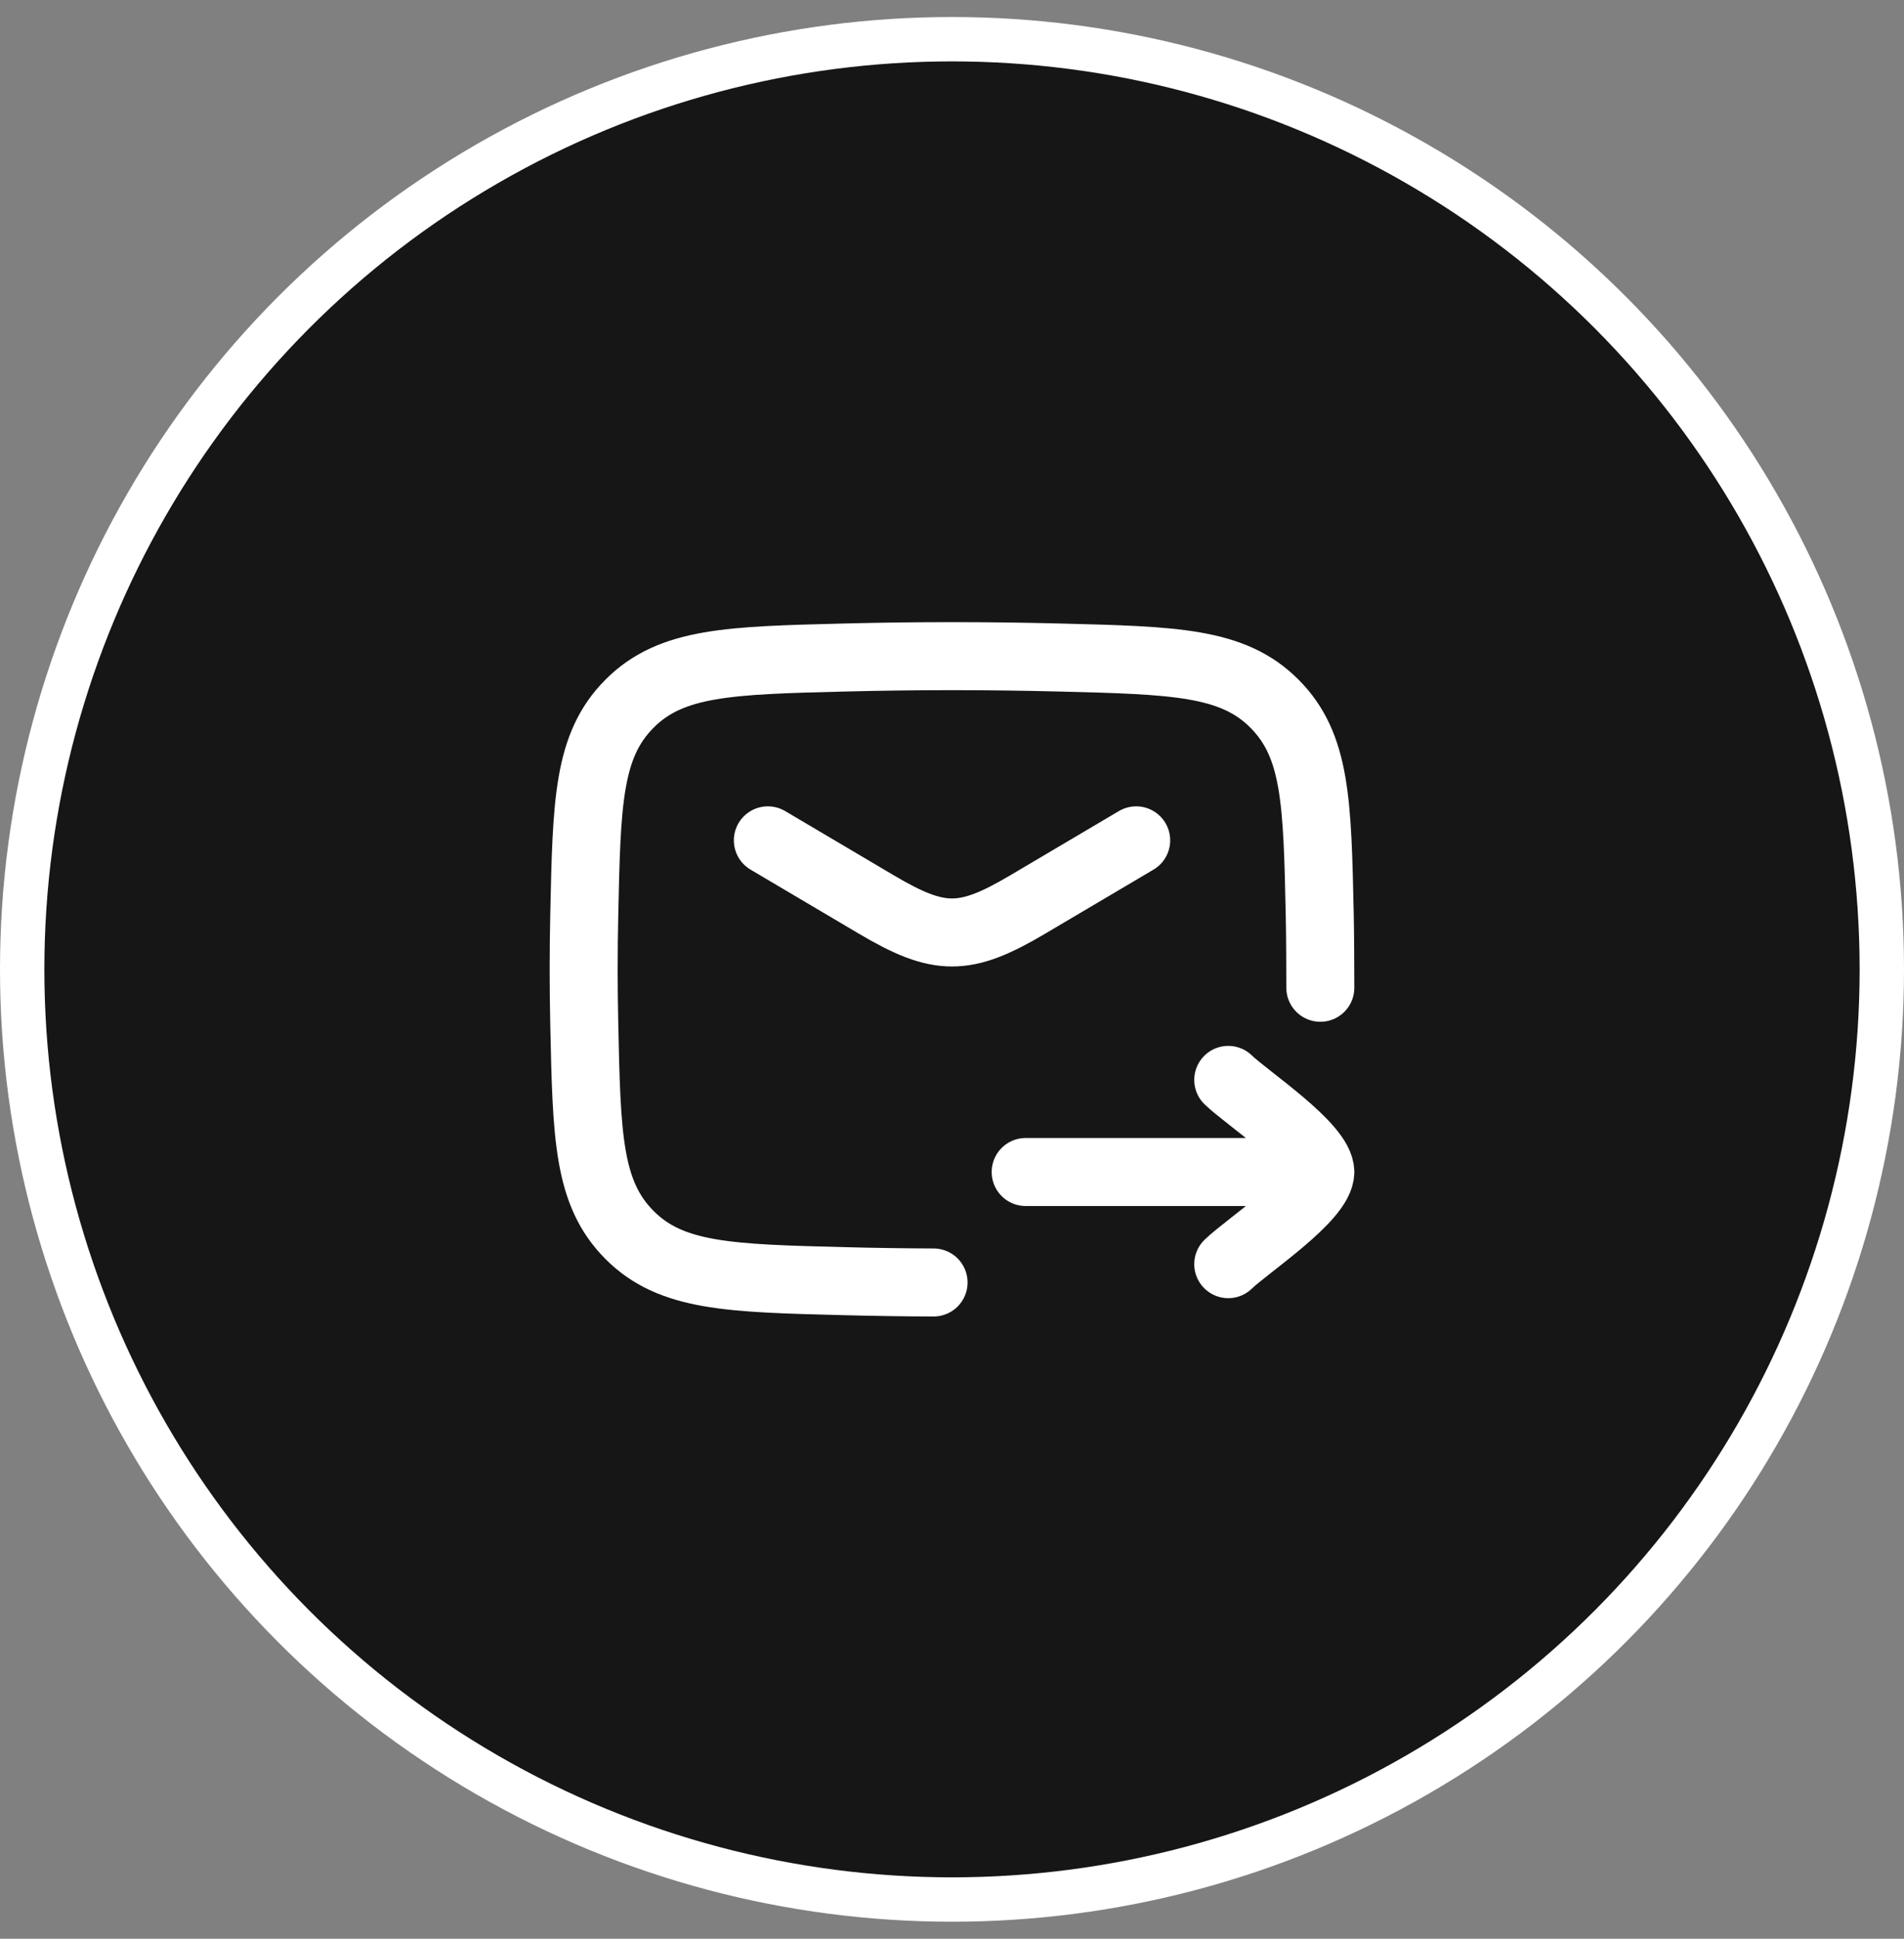
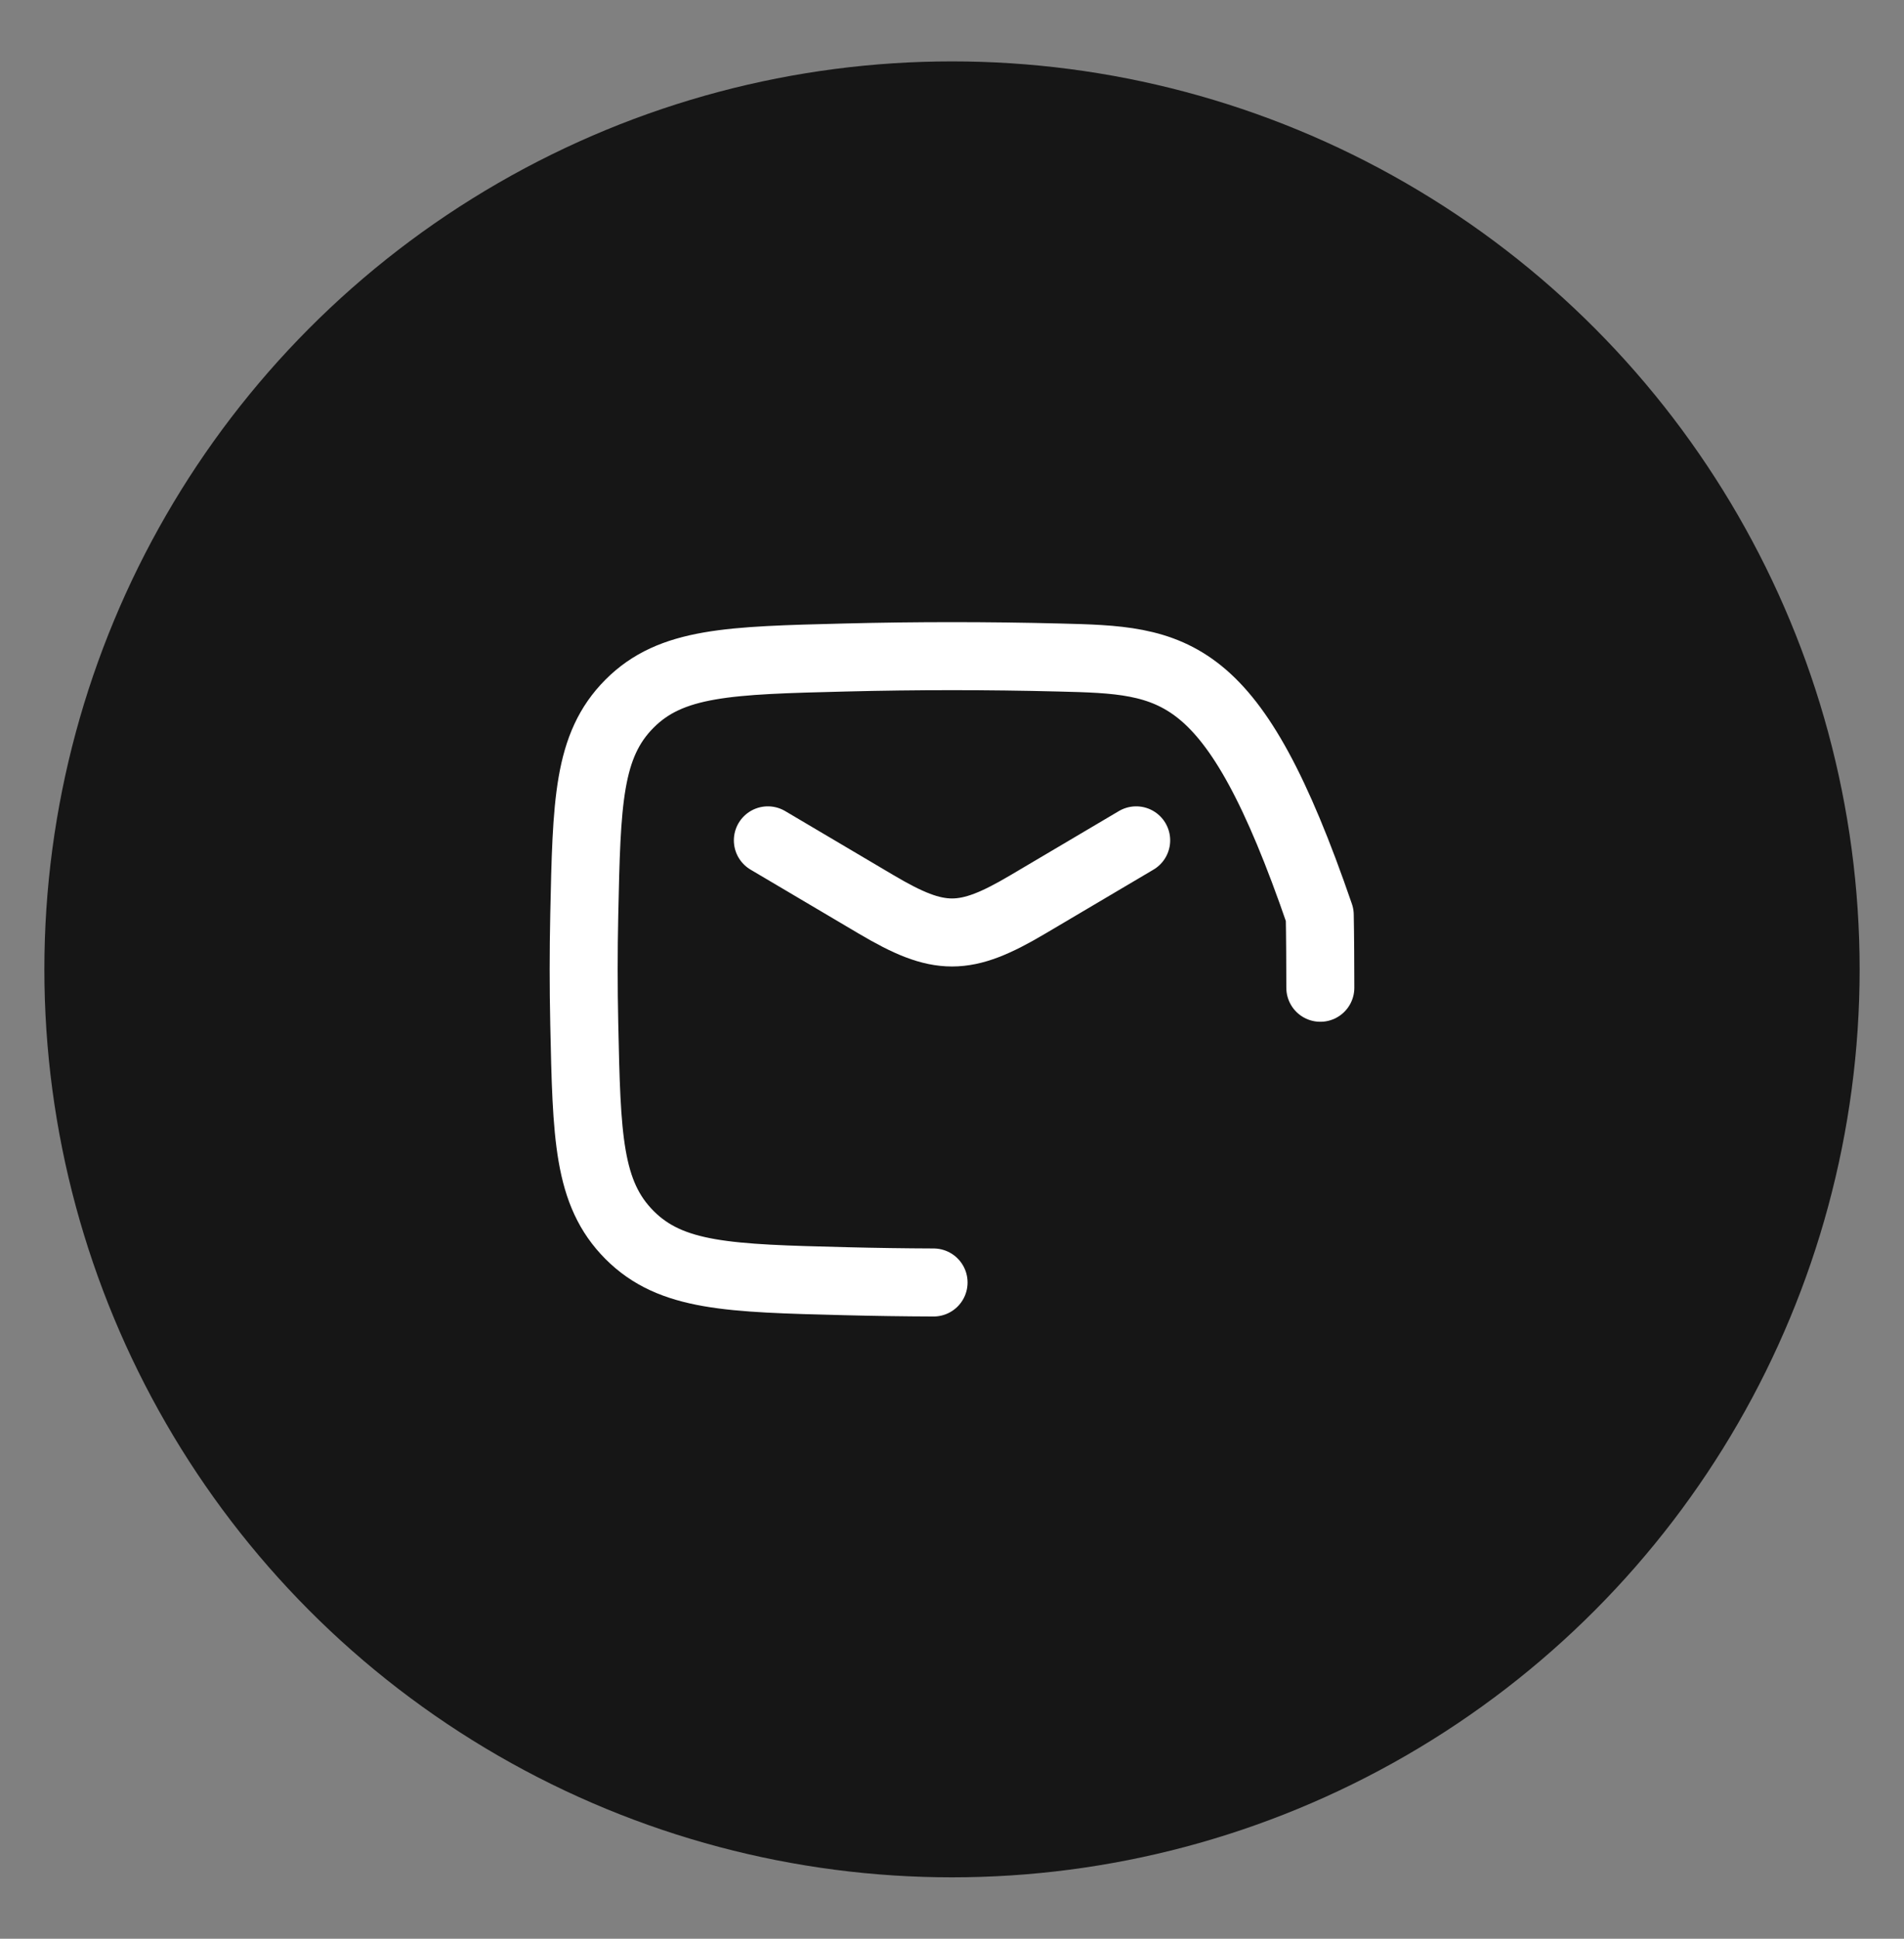
<svg xmlns="http://www.w3.org/2000/svg" width="56" height="57" viewBox="0 0 56 57" fill="none">
  <rect x="0" y="0" width="56" height="57" fill="#808080" stroke="none" />
-   <circle cx="28" cy="28.5" r="28" fill="white" />
  <circle cx="28" cy="28.5" r="26.695" fill="#161616" />
-   <path d="M38.833 29.041C38.833 28.509 38.828 27.435 38.816 26.901C38.745 23.58 38.71 21.919 37.485 20.689C36.259 19.459 34.554 19.416 31.143 19.331C29.041 19.278 26.959 19.278 24.857 19.331C21.446 19.416 19.741 19.459 18.515 20.689C17.29 21.919 17.255 23.58 17.184 26.901C17.161 27.969 17.161 29.03 17.184 30.098C17.255 33.419 17.29 35.079 18.515 36.309C19.741 37.539 21.446 37.582 24.857 37.668C25.727 37.69 26.593 37.703 27.458 37.706" stroke="white" stroke-width="2" stroke-linecap="round" stroke-linejoin="round" />
+   <path d="M38.833 29.041C38.833 28.509 38.828 27.435 38.816 26.901C36.259 19.459 34.554 19.416 31.143 19.331C29.041 19.278 26.959 19.278 24.857 19.331C21.446 19.416 19.741 19.459 18.515 20.689C17.29 21.919 17.255 23.58 17.184 26.901C17.161 27.969 17.161 29.03 17.184 30.098C17.255 33.419 17.29 35.079 18.515 36.309C19.741 37.539 21.446 37.582 24.857 37.668C25.727 37.69 26.593 37.703 27.458 37.706" stroke="white" stroke-width="2" stroke-linecap="round" stroke-linejoin="round" />
  <path d="M22.584 24.707L25.771 26.591C27.629 27.69 28.372 27.69 30.23 26.591L33.417 24.707" stroke="white" stroke-width="2" stroke-linecap="round" stroke-linejoin="round" />
-   <path d="M38.833 34.458L30.167 34.458M38.833 34.458C38.833 33.7 36.673 32.282 36.125 31.75M38.833 34.458C38.833 35.217 36.673 36.634 36.125 37.167" stroke="white" stroke-width="2" stroke-linecap="round" stroke-linejoin="round" />
</svg>